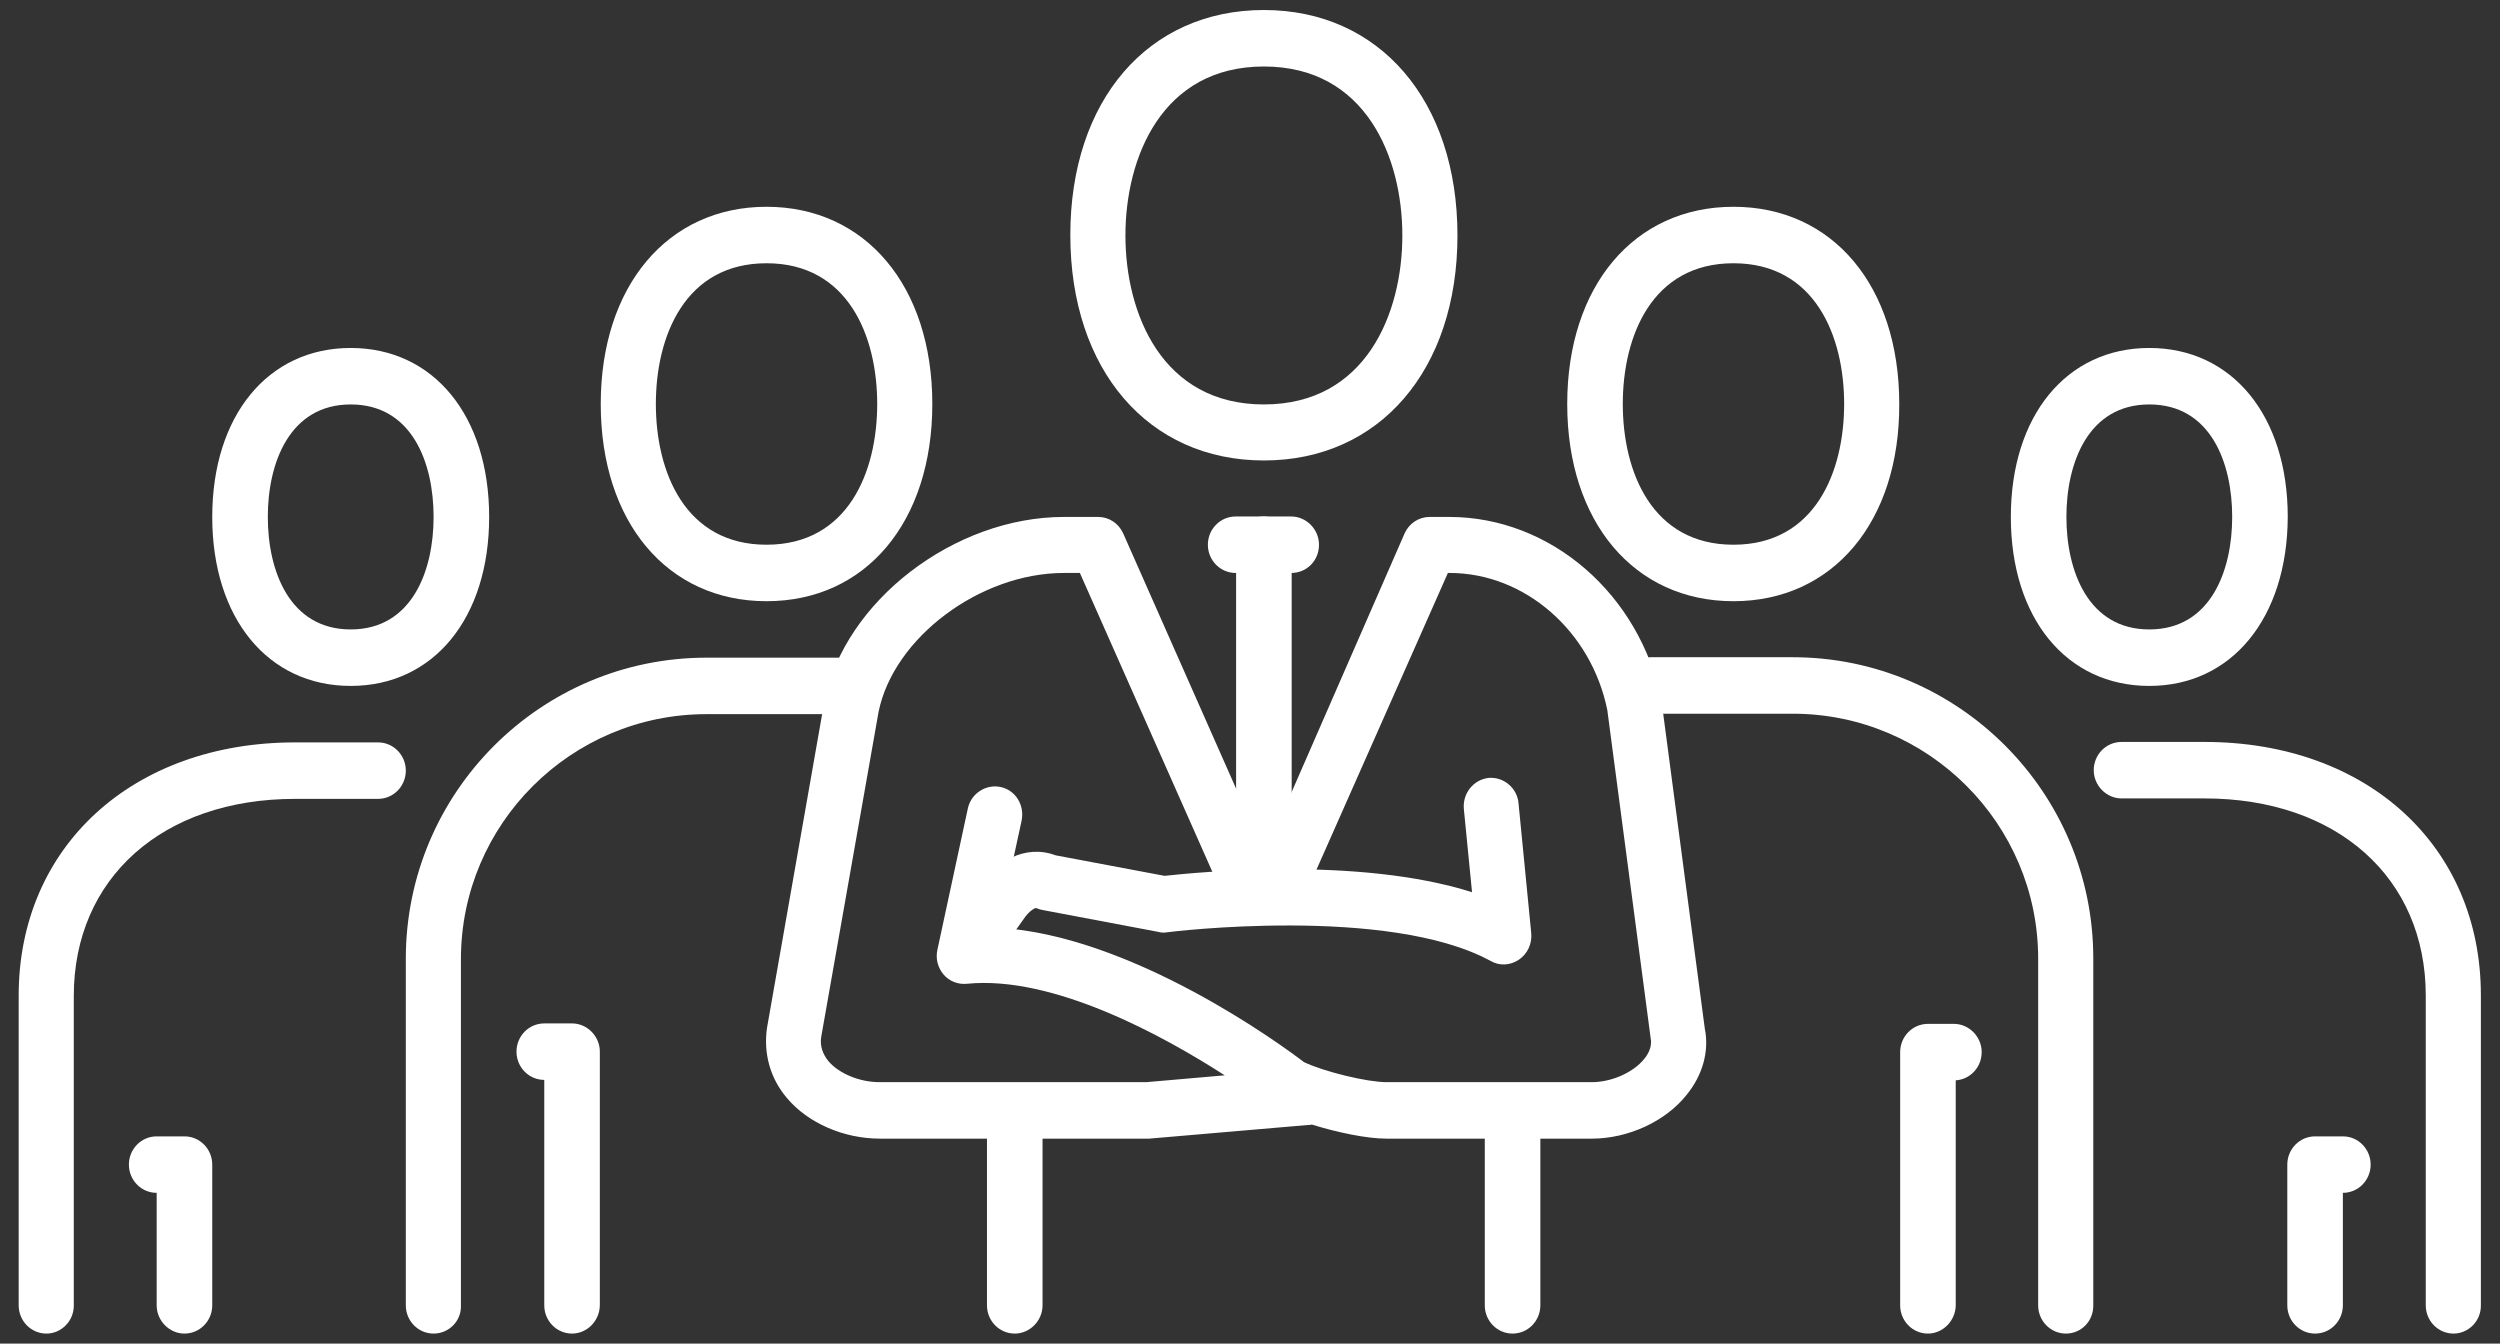
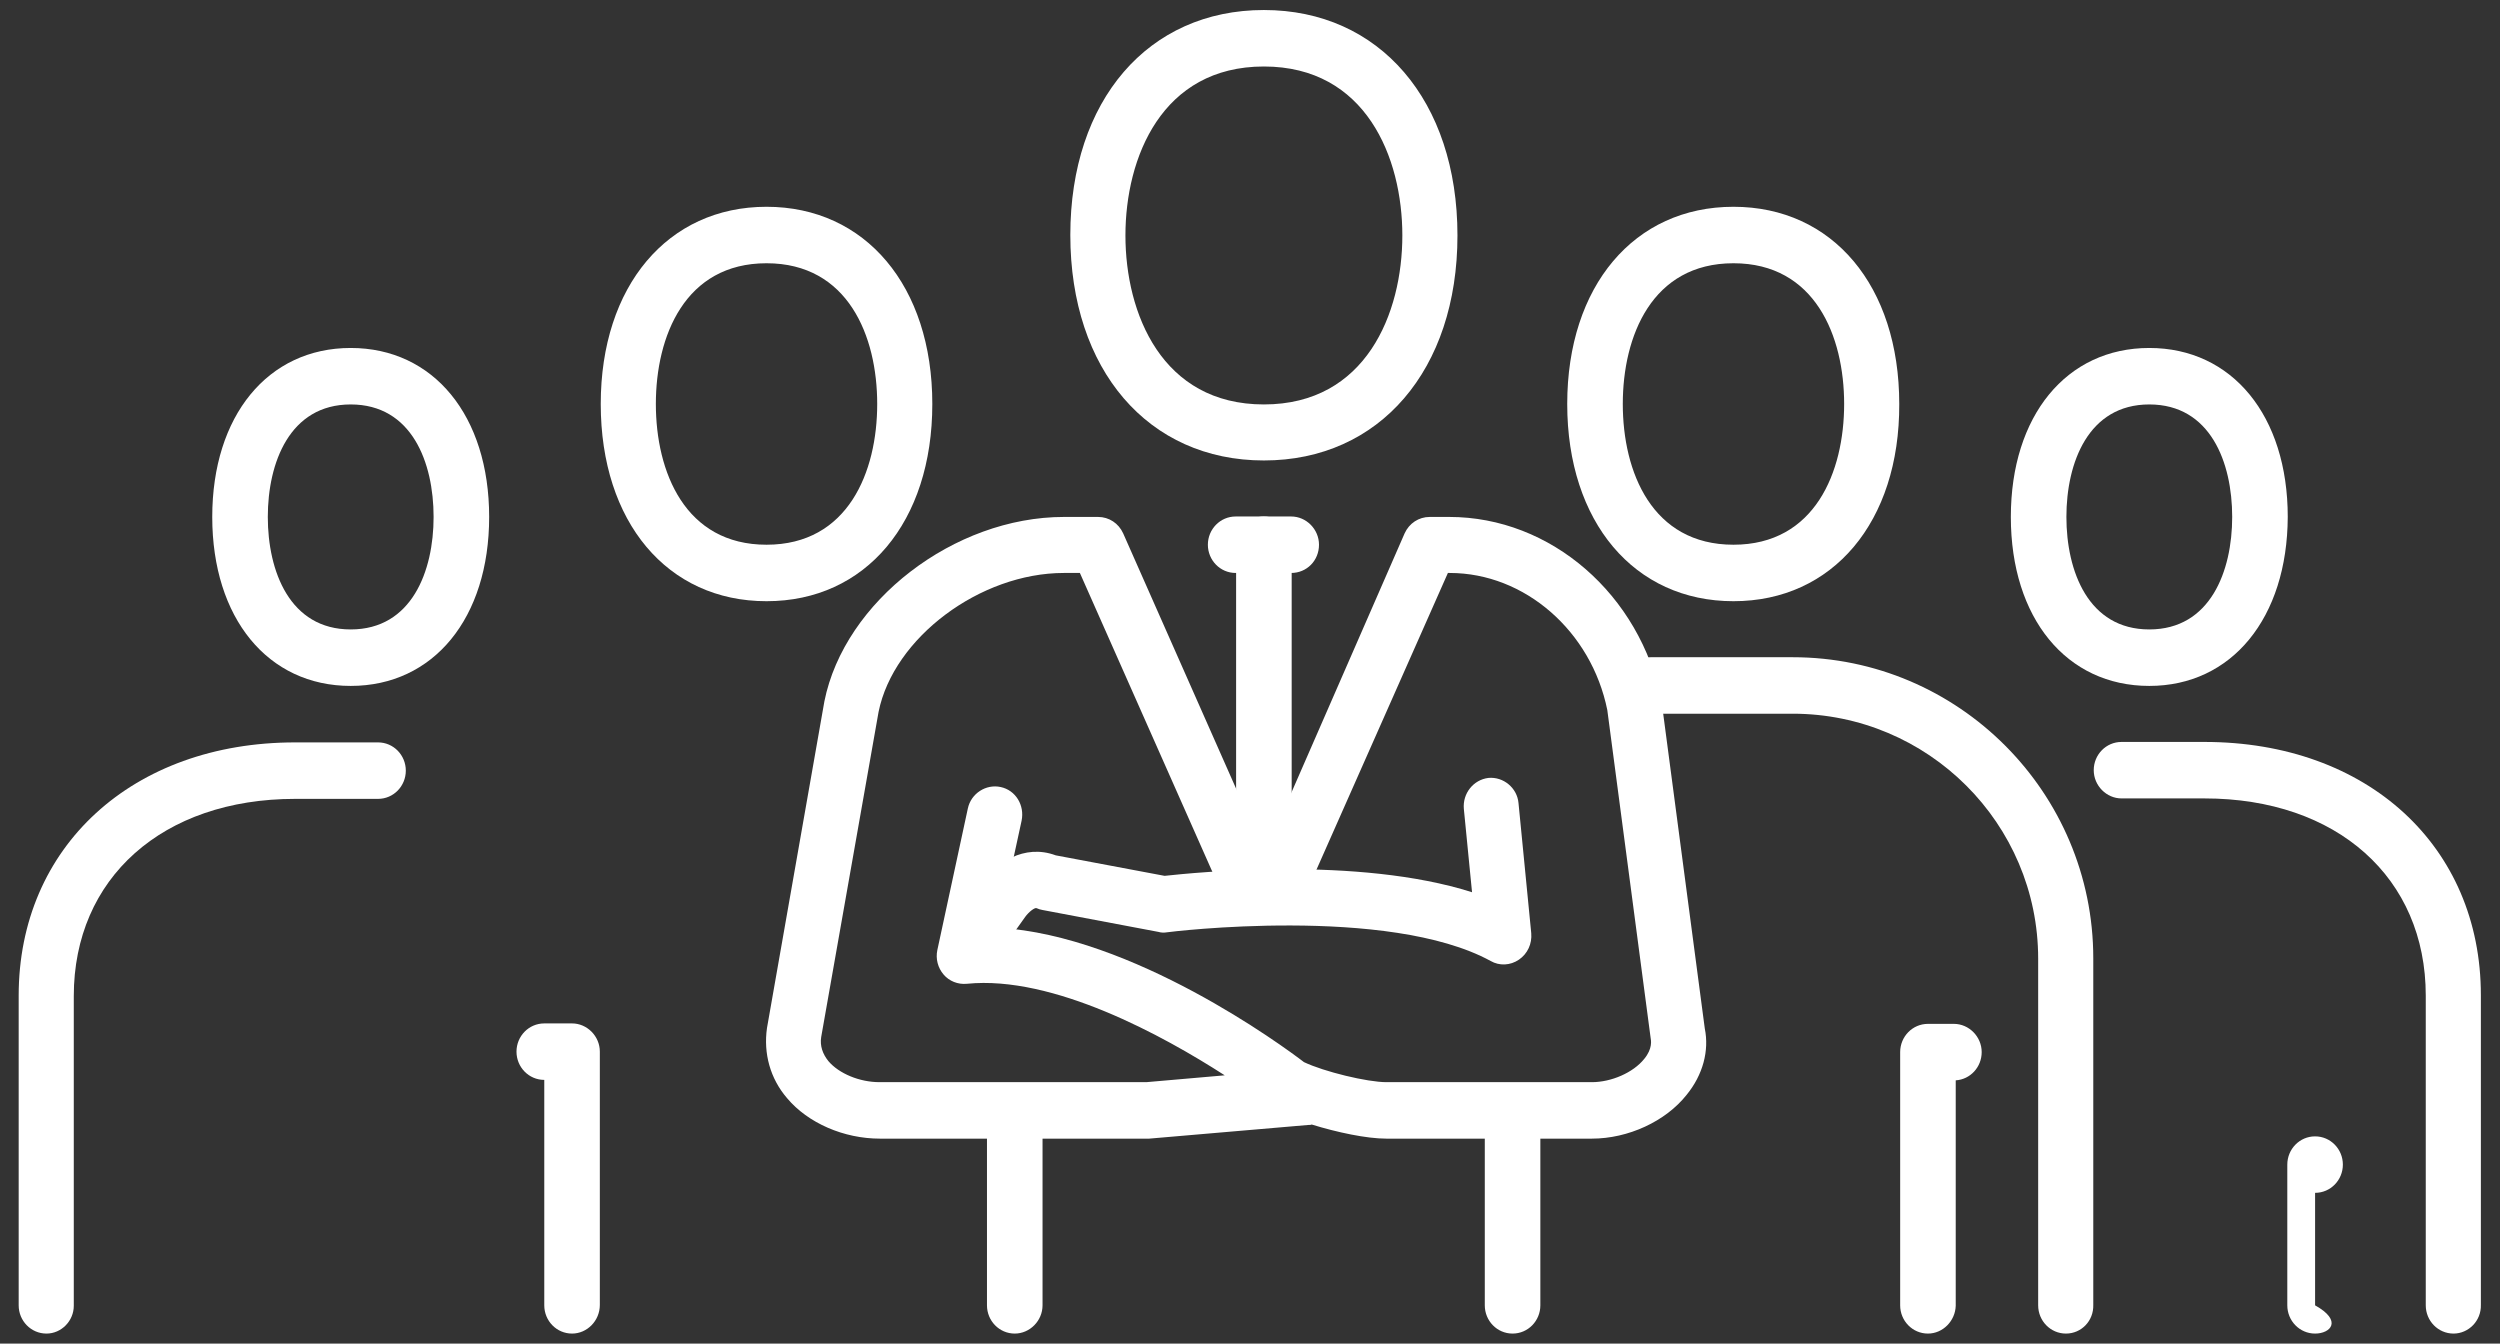
<svg xmlns="http://www.w3.org/2000/svg" xmlns:xlink="http://www.w3.org/1999/xlink" version="1.1" id="Layer_1" x="0px" y="0px" viewBox="0 0 54.89 29.5" style="enable-background:new 0 0 54.89 29.5;" xml:space="preserve">
  <rect x="0" y="0" width="54.89" height="29.5" fill="#333333" stroke="none" />
  <style type="text/css">
	.st0{clip-path:url(#SVGID_00000091016922580955464290000016947076645394479522_);fill:#FFFFFF;}
</style>
  <g>
    <defs>
      <rect id="SVGID_1_" x="0.41" y="0.22" width="54.07" height="29.06" />
    </defs>
    <clipPath id="SVGID_00000140723653654057063270000017820966589517713583_">
      <use xlink:href="#SVGID_1_" style="overflow:visible;" />
    </clipPath>
    <path style="clip-path:url(#SVGID_00000140723653654057063270000017820966589517713583_);fill:#FFFFFF;" d="M45.36,29.28   c-0.34,0-0.61-0.28-0.61-0.62v-7.61c0-2.97-2.42-5.38-5.39-5.38h-3.12c-0.34,0-0.61-0.28-0.61-0.62s0.27-0.62,0.61-0.62h3.12   c3.64,0,6.6,2.97,6.6,6.61v7.61C45.97,29,45.7,29.28,45.36,29.28" />
    <path style="clip-path:url(#SVGID_00000140723653654057063270000017820966589517713583_);fill:#FFFFFF;" d="M42.33,29.28   c-0.34,0-0.61-0.28-0.61-0.62v-5.56c0-0.34,0.27-0.62,0.61-0.62h0.57c0.33,0,0.61,0.28,0.61,0.62c0,0.33-0.25,0.6-0.57,0.62v4.95   C42.93,29,42.66,29.28,42.33,29.28" />
    <path style="clip-path:url(#SVGID_00000140723653654057063270000017820966589517713583_);fill:#FFFFFF;" d="M38.06,5.78   c-1.79,0-2.43,1.6-2.43,3.09c0,1.49,0.64,3.09,2.43,3.09c1.79,0,2.43-1.6,2.43-3.09C40.49,7.38,39.85,5.78,38.06,5.78 M38.06,13.2   c-2.18,0-3.65-1.74-3.65-4.33c0-2.59,1.47-4.33,3.65-4.33c2.18,0,3.64,1.74,3.64,4.33C41.71,11.46,40.24,13.2,38.06,13.2" />
    <path style="clip-path:url(#SVGID_00000140723653654057063270000017820966589517713583_);fill:#FFFFFF;" d="M53.87,29.28   c-0.34,0-0.61-0.28-0.61-0.62v-6.8c0-2.59-1.95-4.33-4.86-4.33h-1.82c-0.33,0-0.61-0.28-0.61-0.62c0-0.34,0.27-0.62,0.61-0.62h1.82   c3.58,0,6.07,2.29,6.07,5.56v6.8C54.48,29,54.2,29.28,53.87,29.28" />
-     <path style="clip-path:url(#SVGID_00000140723653654057063270000017820966589517713583_);fill:#FFFFFF;" d="M50.83,29.28   c-0.34,0-0.61-0.28-0.61-0.62v-3.09c0-0.34,0.27-0.62,0.61-0.62h0.61c0.34,0,0.61,0.28,0.61,0.62c0,0.34-0.27,0.62-0.61,0.62v2.47   C51.44,29,51.17,29.28,50.83,29.28" />
+     <path style="clip-path:url(#SVGID_00000140723653654057063270000017820966589517713583_);fill:#FFFFFF;" d="M50.83,29.28   c-0.34,0-0.61-0.28-0.61-0.62v-3.09c0-0.34,0.27-0.62,0.61-0.62c0.34,0,0.61,0.28,0.61,0.62c0,0.34-0.27,0.62-0.61,0.62v2.47   C51.44,29,51.17,29.28,50.83,29.28" />
    <path style="clip-path:url(#SVGID_00000140723653654057063270000017820966589517713583_);fill:#FFFFFF;" d="M47.19,8.88   c-1.34,0-1.82,1.28-1.82,2.47c0,1.19,0.48,2.47,1.82,2.47c1.34,0,1.82-1.28,1.82-2.47C49.01,10.15,48.53,8.88,47.19,8.88    M47.19,15.06c-1.82,0-3.04-1.49-3.04-3.71c0-2.22,1.22-3.71,3.04-3.71c1.82,0,3.04,1.49,3.04,3.71   C50.22,13.57,49,15.06,47.19,15.06" />
-     <path style="clip-path:url(#SVGID_00000140723653654057063270000017820966589517713583_);fill:#FFFFFF;" d="M9.52,29.28   c-0.34,0-0.61-0.28-0.61-0.62v-7.61c0-3.65,2.96-6.61,6.6-6.61h3.12c0.34,0,0.61,0.28,0.61,0.62s-0.27,0.62-0.61,0.62h-3.12   c-2.97,0-5.39,2.41-5.39,5.38v7.61C10.13,29,9.86,29.28,9.52,29.28" />
    <path style="clip-path:url(#SVGID_00000140723653654057063270000017820966589517713583_);fill:#FFFFFF;" d="M12.56,29.28   c-0.34,0-0.61-0.28-0.61-0.62v-4.95c-0.34,0-0.61-0.28-0.61-0.62c0-0.34,0.27-0.62,0.61-0.62h0.61c0.33,0,0.61,0.28,0.61,0.62v5.56   C13.17,29,12.89,29.28,12.56,29.28" />
    <path style="clip-path:url(#SVGID_00000140723653654057063270000017820966589517713583_);fill:#FFFFFF;" d="M16.83,5.78   c-1.79,0-2.43,1.6-2.43,3.09c0,1.49,0.64,3.09,2.43,3.09s2.43-1.6,2.43-3.09C19.26,7.38,18.62,5.78,16.83,5.78 M16.83,13.2   c-2.18,0-3.64-1.74-3.64-4.33c0-2.59,1.47-4.33,3.64-4.33s3.64,1.74,3.64,4.33C20.47,11.46,19.01,13.2,16.83,13.2" />
    <path style="clip-path:url(#SVGID_00000140723653654057063270000017820966589517713583_);fill:#FFFFFF;" d="M1.02,29.28   c-0.34,0-0.61-0.28-0.61-0.62v-6.8c0-3.27,2.5-5.56,6.07-5.56h1.82c0.34,0,0.61,0.28,0.61,0.62c0,0.34-0.27,0.62-0.61,0.62H6.48   c-2.91,0-4.86,1.74-4.86,4.33v6.8C1.62,29,1.35,29.28,1.02,29.28" />
-     <path style="clip-path:url(#SVGID_00000140723653654057063270000017820966589517713583_);fill:#FFFFFF;" d="M4.05,29.28   c-0.33,0-0.61-0.28-0.61-0.62v-2.47c-0.34,0-0.61-0.28-0.61-0.62c0-0.34,0.27-0.62,0.61-0.62h0.61c0.34,0,0.61,0.28,0.61,0.62v3.09   C4.66,29,4.39,29.28,4.05,29.28" />
    <path style="clip-path:url(#SVGID_00000140723653654057063270000017820966589517713583_);fill:#FFFFFF;" d="M7.7,8.88   c-1.34,0-1.82,1.28-1.82,2.47c0,1.19,0.48,2.47,1.82,2.47s1.82-1.28,1.82-2.47C9.52,10.15,9.04,8.88,7.7,8.88 M7.7,15.06   c-1.82,0-3.04-1.49-3.04-3.71c0-2.22,1.22-3.71,3.04-3.71s3.04,1.49,3.04,3.71C10.74,13.57,9.52,15.06,7.7,15.06" />
    <path style="clip-path:url(#SVGID_00000140723653654057063270000017820966589517713583_);fill:#FFFFFF;" d="M27.75,1.46   c-2.24,0-3.04,2-3.04,3.71s0.8,3.71,3.04,3.71s3.04-2,3.04-3.71S29.99,1.46,27.75,1.46 M27.75,10.11c-2.54,0-4.25-1.99-4.25-4.95   c0-2.96,1.71-4.94,4.25-4.94S32,2.21,32,5.17C32,8.12,30.29,10.11,27.75,10.11" />
    <path style="clip-path:url(#SVGID_00000140723653654057063270000017820966589517713583_);fill:#FFFFFF;" d="M33.21,29.28   c-0.34,0-0.61-0.28-0.61-0.62v-3.71c0-0.34,0.27-0.62,0.61-0.62c0.33,0,0.61,0.28,0.61,0.62v3.71C33.82,29,33.55,29.28,33.21,29.28   " />
    <path style="clip-path:url(#SVGID_00000140723653654057063270000017820966589517713583_);fill:#FFFFFF;" d="M22.28,29.28   c-0.34,0-0.61-0.28-0.61-0.62v-3.71c0-0.34,0.27-0.62,0.61-0.62c0.33,0,0.61,0.28,0.61,0.62v3.71C22.89,29,22.61,29.28,22.28,29.28   " />
    <path style="clip-path:url(#SVGID_00000140723653654057063270000017820966589517713583_);fill:#FFFFFF;" d="M28.35,12.58h-1.22   c-0.34,0-0.61-0.28-0.61-0.62c0-0.34,0.27-0.62,0.61-0.62h1.22c0.33,0,0.61,0.28,0.61,0.62C28.96,12.31,28.69,12.58,28.35,12.58" />
    <path style="clip-path:url(#SVGID_00000140723653654057063270000017820966589517713583_);fill:#FFFFFF;" d="M27.75,19.38   c-0.34,0-0.61-0.28-0.61-0.62v-6.8c0-0.34,0.27-0.62,0.61-0.62c0.33,0,0.61,0.28,0.61,0.62v6.8   C28.35,19.11,28.08,19.38,27.75,19.38" />
    <path style="clip-path:url(#SVGID_00000140723653654057063270000017820966589517713583_);fill:#FFFFFF;" d="M28.63,23.32   c0.44,0.21,1.39,0.44,1.81,0.44h4.51c0.43,0,0.91-0.21,1.15-0.51c0.19-0.23,0.15-0.41,0.14-0.47l-0.95-7.19   c-0.35-1.73-1.81-3.01-3.46-3.01h-0.04l-2.95,6.66c-0.23,0.44-0.64,0.69-1.09,0.69c-0.45,0-0.86-0.25-1.07-0.65l-2.97-6.7h-0.35   c-1.84,0-3.74,1.42-4.07,3.05l-1.26,7.14c-0.03,0.19,0.03,0.37,0.16,0.53c0.23,0.27,0.68,0.46,1.12,0.46h5.86l1.72-0.15   c-1.35-0.87-3.77-2.2-5.66-2.01c-0.2,0.02-0.39-0.06-0.51-0.2c-0.13-0.15-0.18-0.35-0.14-0.54l0.67-3.11   c0.07-0.33,0.4-0.54,0.72-0.47c0.33,0.07,0.53,0.4,0.46,0.74l-0.51,2.35C24.87,20.54,28.16,22.96,28.63,23.32 M34.95,25h-4.51   c-0.44,0-1.09-0.14-1.64-0.31c-0.02,0.01-0.05,0.01-0.08,0.01L25.23,25l-5.91,0c-0.79,0-1.58-0.34-2.04-0.89   c-0.37-0.43-0.52-0.98-0.44-1.54l1.26-7.17c0.44-2.2,2.85-4.05,5.26-4.05h0.75c0.24,0,0.45,0.14,0.55,0.36l3.11,7.03l3.07-7.03   c0.1-0.22,0.31-0.36,0.55-0.36h0.43c2.23,0,4.19,1.7,4.66,4.04l0.95,7.19c0.1,0.49-0.04,1.02-0.4,1.46   C36.57,24.62,35.75,25,34.95,25" />
    <path style="clip-path:url(#SVGID_00000140723653654057063270000017820966589517713583_);fill:#FFFFFF;" d="M21.3,21.43   c-0.12,0-0.25-0.04-0.36-0.12c-0.27-0.2-0.33-0.59-0.14-0.86l0.73-1.04c0.33-0.46,0.95-0.89,1.65-0.63l2.39,0.45   c0.65-0.07,4.24-0.44,6.75,0.36l-0.18-1.83c-0.03-0.34,0.21-0.64,0.54-0.68c0.33-0.03,0.63,0.22,0.66,0.55l0.28,2.86   c0.02,0.23-0.08,0.45-0.27,0.58c-0.19,0.13-0.43,0.14-0.62,0.03c-2.25-1.23-7.06-0.64-7.11-0.63c-0.06,0.01-0.12,0.01-0.19-0.01   l-2.54-0.48c-0.05-0.01-0.09-0.02-0.13-0.04c-0.04-0.02-0.17,0.08-0.25,0.19l-0.74,1.04C21.67,21.34,21.49,21.43,21.3,21.43" />
  </g>
</svg>